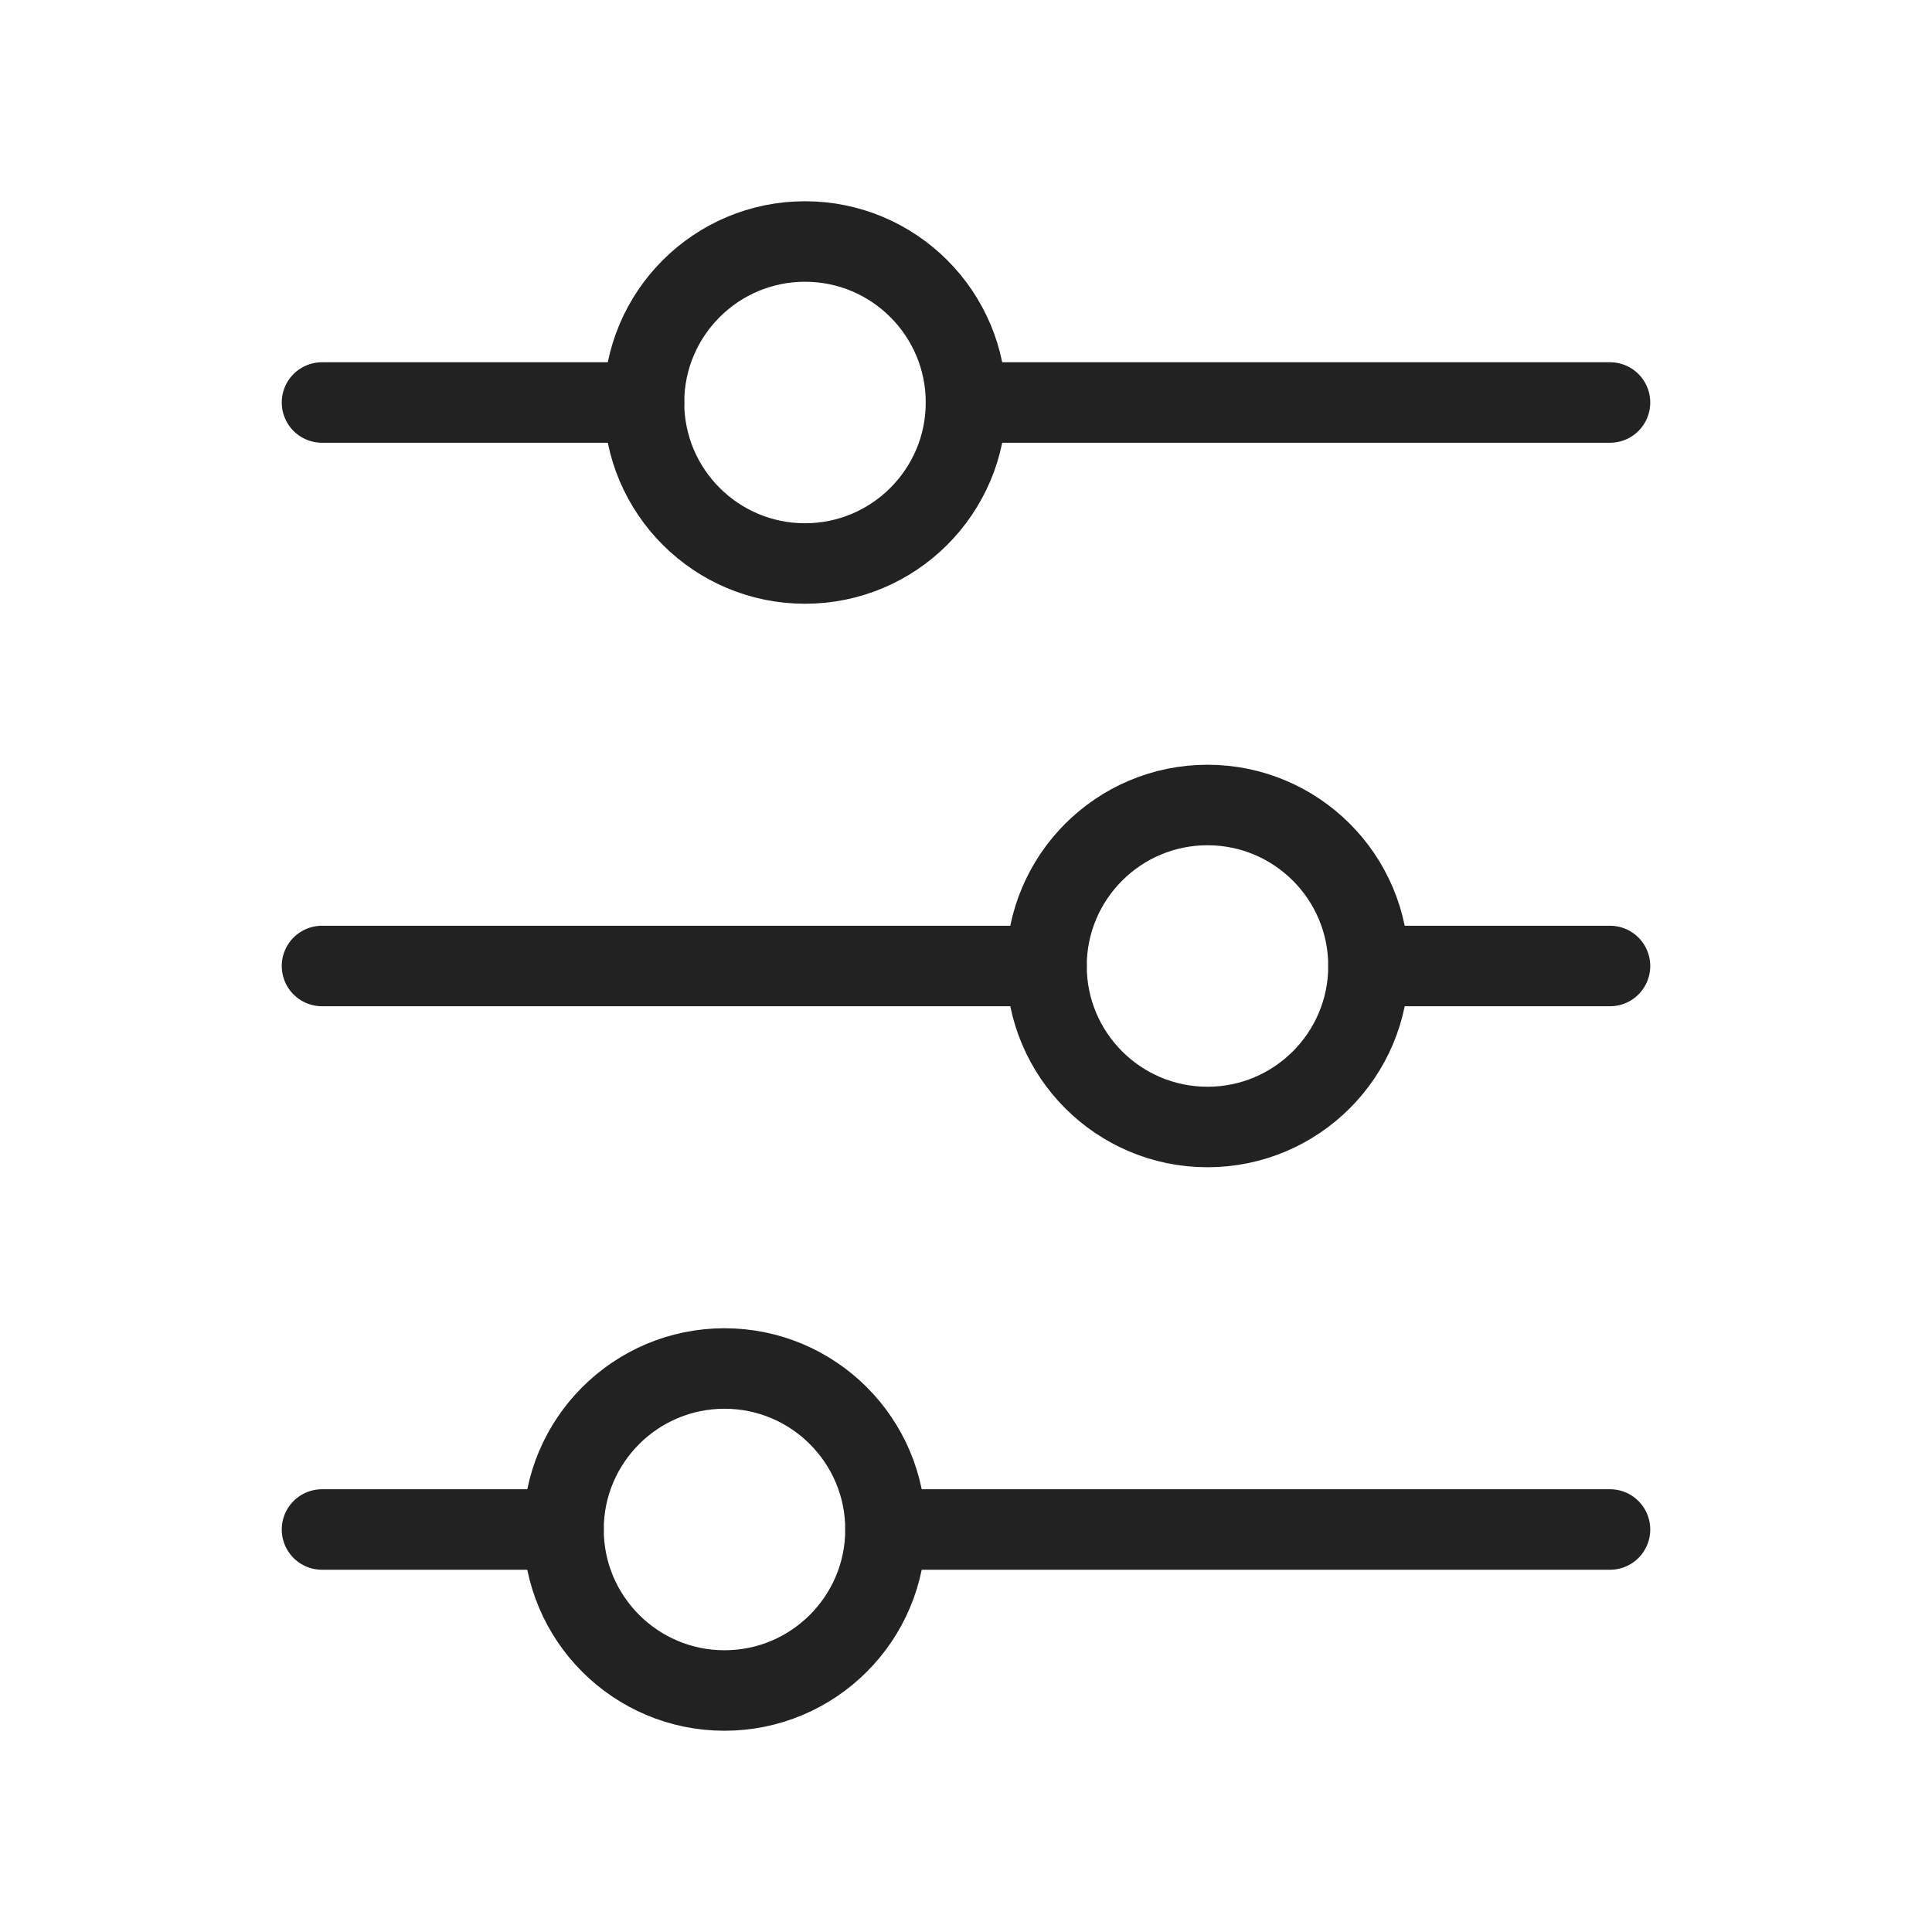
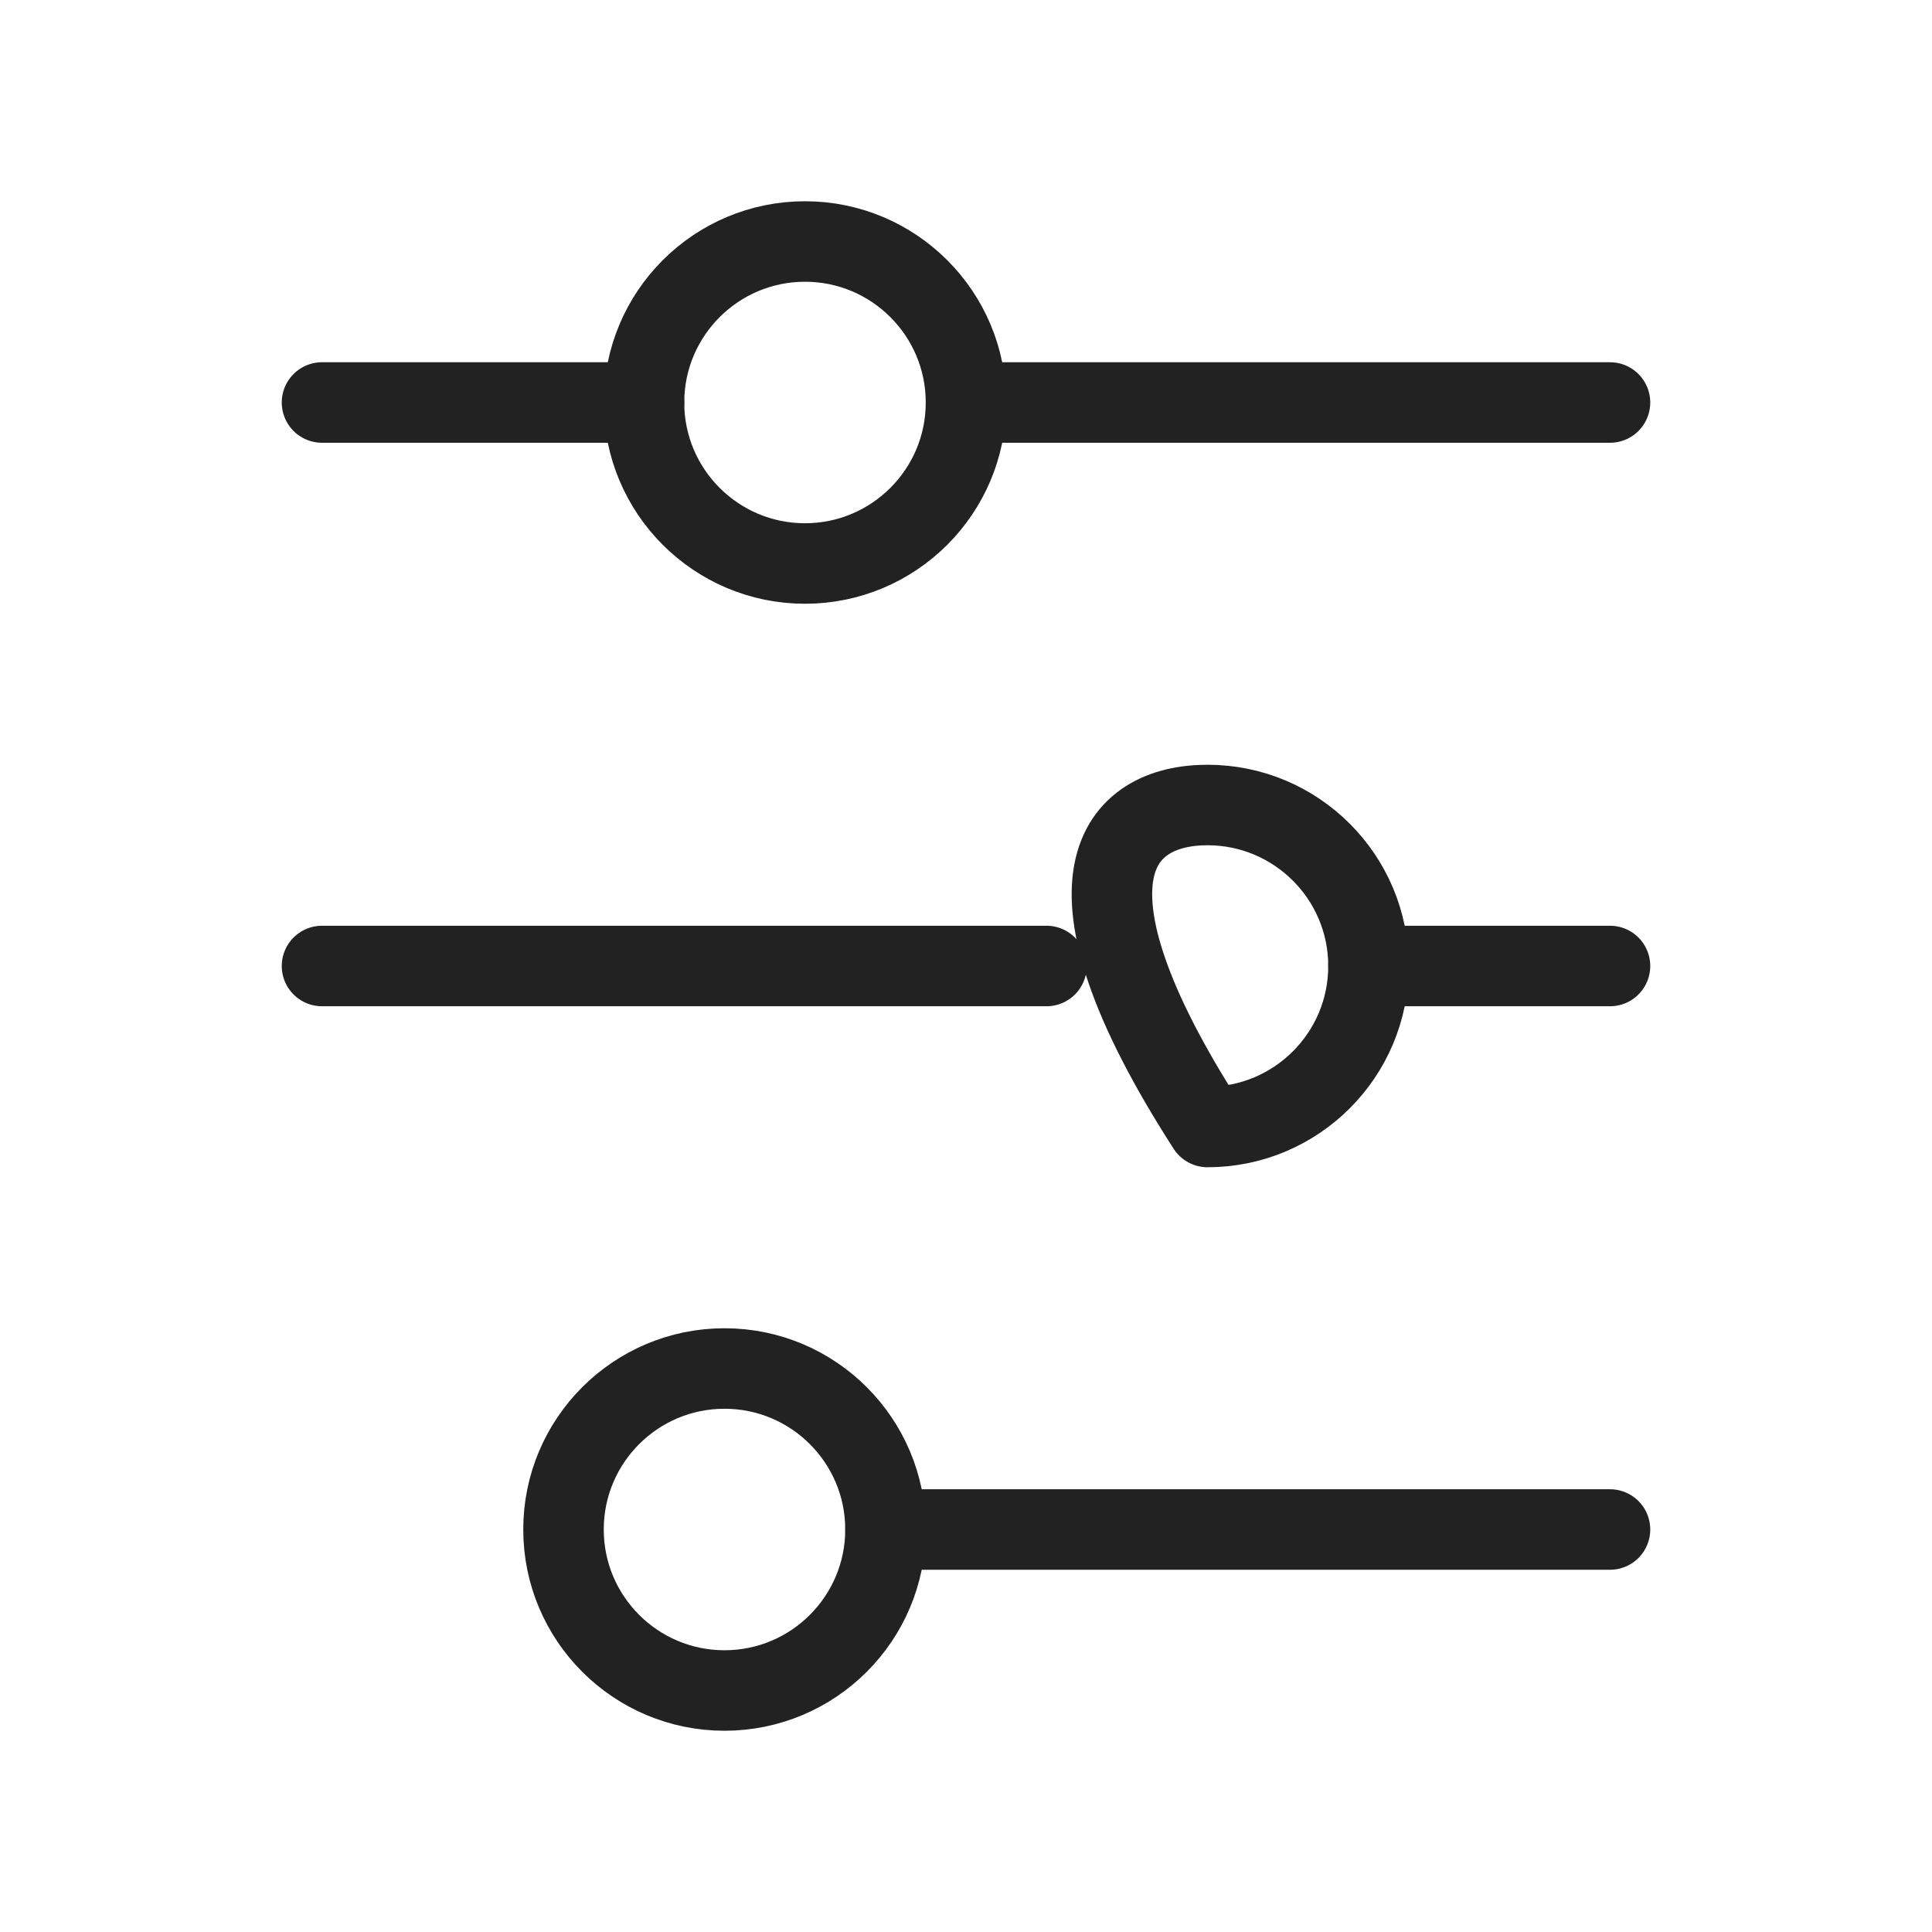
<svg xmlns="http://www.w3.org/2000/svg" width="150pt" height="150pt" viewBox="0 0 150 150" version="1.1" class="iconadda">
  <g transform="rotate(90,75,75) translate(0,0) scale(1.0,1.0)">
    <path style="fill: none; stroke-width: 1; stroke-linecap: round; stroke-linejoin: miter; stroke-opacity: 1; stroke-miterlimit: 4;" d="M 5 12 L 5 4 " transform="matrix(6.25,0,0,6.25,0,0)" stroke="rgb(34, 34, 34)" data-original="#222222" class="" />
-     <path style="fill: none; stroke-width: 1; stroke-linecap: round; stroke-linejoin: miter; stroke-opacity: 1; stroke-miterlimit: 4;" d="M 19 20 L 19 17 " transform="matrix(6.25,0,0,6.25,0,0)" stroke="rgb(34, 34, 34)" data-original="#222222" class="" />
    <path style="fill: none; stroke-width: 1; stroke-linecap: round; stroke-linejoin: miter; stroke-opacity: 1; stroke-miterlimit: 4;" d="M 5 20 L 5 16 " transform="matrix(6.25,0,0,6.25,0,0)" stroke="rgb(34, 34, 34)" data-original="#222222" class="" />
    <path style="fill: none; stroke-width: 1; stroke-linecap: round; stroke-linejoin: miter; stroke-opacity: 1; stroke-miterlimit: 4;" d="M 19 13 L 19 4 " transform="matrix(6.25,0,0,6.25,0,0)" stroke="rgb(34, 34, 34)" data-original="#222222" class="" />
    <path style="fill: none; stroke-width: 1; stroke-linecap: round; stroke-linejoin: miter; stroke-opacity: 1; stroke-miterlimit: 4;" d="M 12 7 L 12 4 " transform="matrix(6.25,0,0,6.25,0,0)" stroke="rgb(34, 34, 34)" data-original="#222222" class="" />
    <path style="fill: none; stroke-width: 1; stroke-linecap: round; stroke-linejoin: miter; stroke-opacity: 1; stroke-miterlimit: 4;" d="M 12 20 L 12 11 " transform="matrix(6.25,0,0,6.25,0,0)" stroke="rgb(34, 34, 34)" data-original="#222222" class="" />
    <path style="fill: none; stroke-width: 1; stroke-linecap: round; stroke-linejoin: miter; stroke-opacity: 1; stroke-miterlimit: 4;" d="M 7 14 C 7 15.104 6.104 16 5 16 C 3.896 16 3 15.104 3 14 C 3 12.896 3.896 12 5 12 C 6.104 12 7 12.896 7 14 " transform="matrix(6.25,0,0,6.25,0,0)" stroke="rgb(34, 34, 34)" data-original="#222222" class="" />
-     <path style="fill: none; stroke-width: 1; stroke-linecap: round; stroke-linejoin: miter; stroke-opacity: 1; stroke-miterlimit: 4;" d="M 14 9 C 14 10.104 13.104 11 12 11 C 10.896 11 10 10.104 10 9 C 10 7.896 10.896 7 12 7 C 13.104 7 14 7.896 14 9 " transform="matrix(6.25,0,0,6.25,0,0)" stroke="rgb(34, 34, 34)" data-original="#222222" class="" />
+     <path style="fill: none; stroke-width: 1; stroke-linecap: round; stroke-linejoin: miter; stroke-opacity: 1; stroke-miterlimit: 4;" d="M 14 9 C 10.896 11 10 10.104 10 9 C 10 7.896 10.896 7 12 7 C 13.104 7 14 7.896 14 9 " transform="matrix(6.25,0,0,6.25,0,0)" stroke="rgb(34, 34, 34)" data-original="#222222" class="" />
    <path style="fill: none; stroke-width: 1; stroke-linecap: round; stroke-linejoin: miter; stroke-opacity: 1; stroke-miterlimit: 4;" d="M 21 15 C 21 16.104 20.104 17 19 17 C 17.896 17 17 16.104 17 15 C 17 13.896 17.896 13 19 13 C 20.104 13 21 13.896 21 15 " transform="matrix(6.25,0,0,6.25,0,0)" stroke="rgb(34, 34, 34)" data-original="#222222" class="" />
  </g>
</svg>